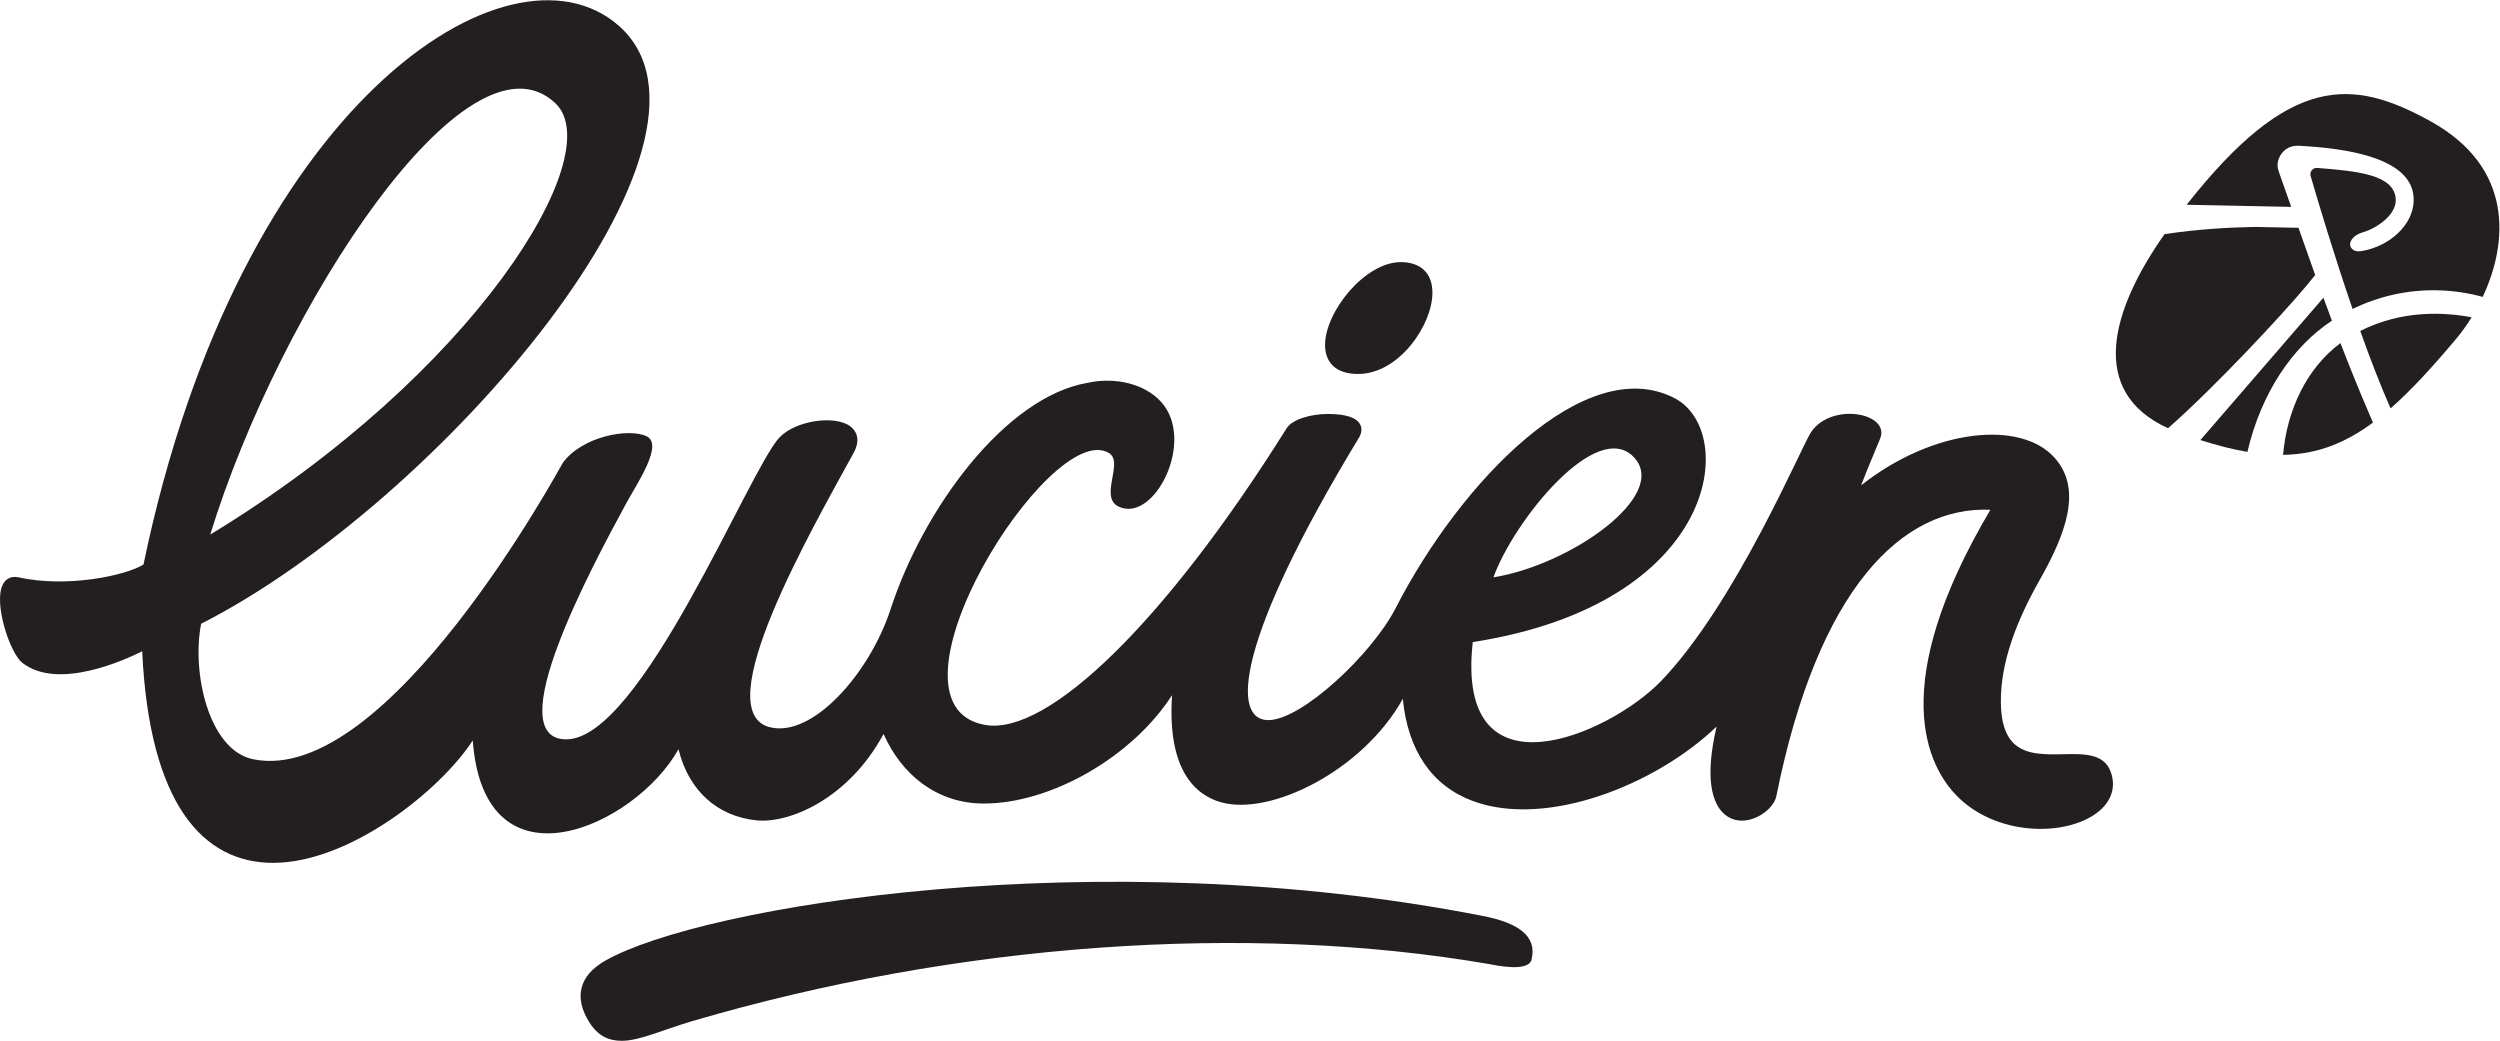
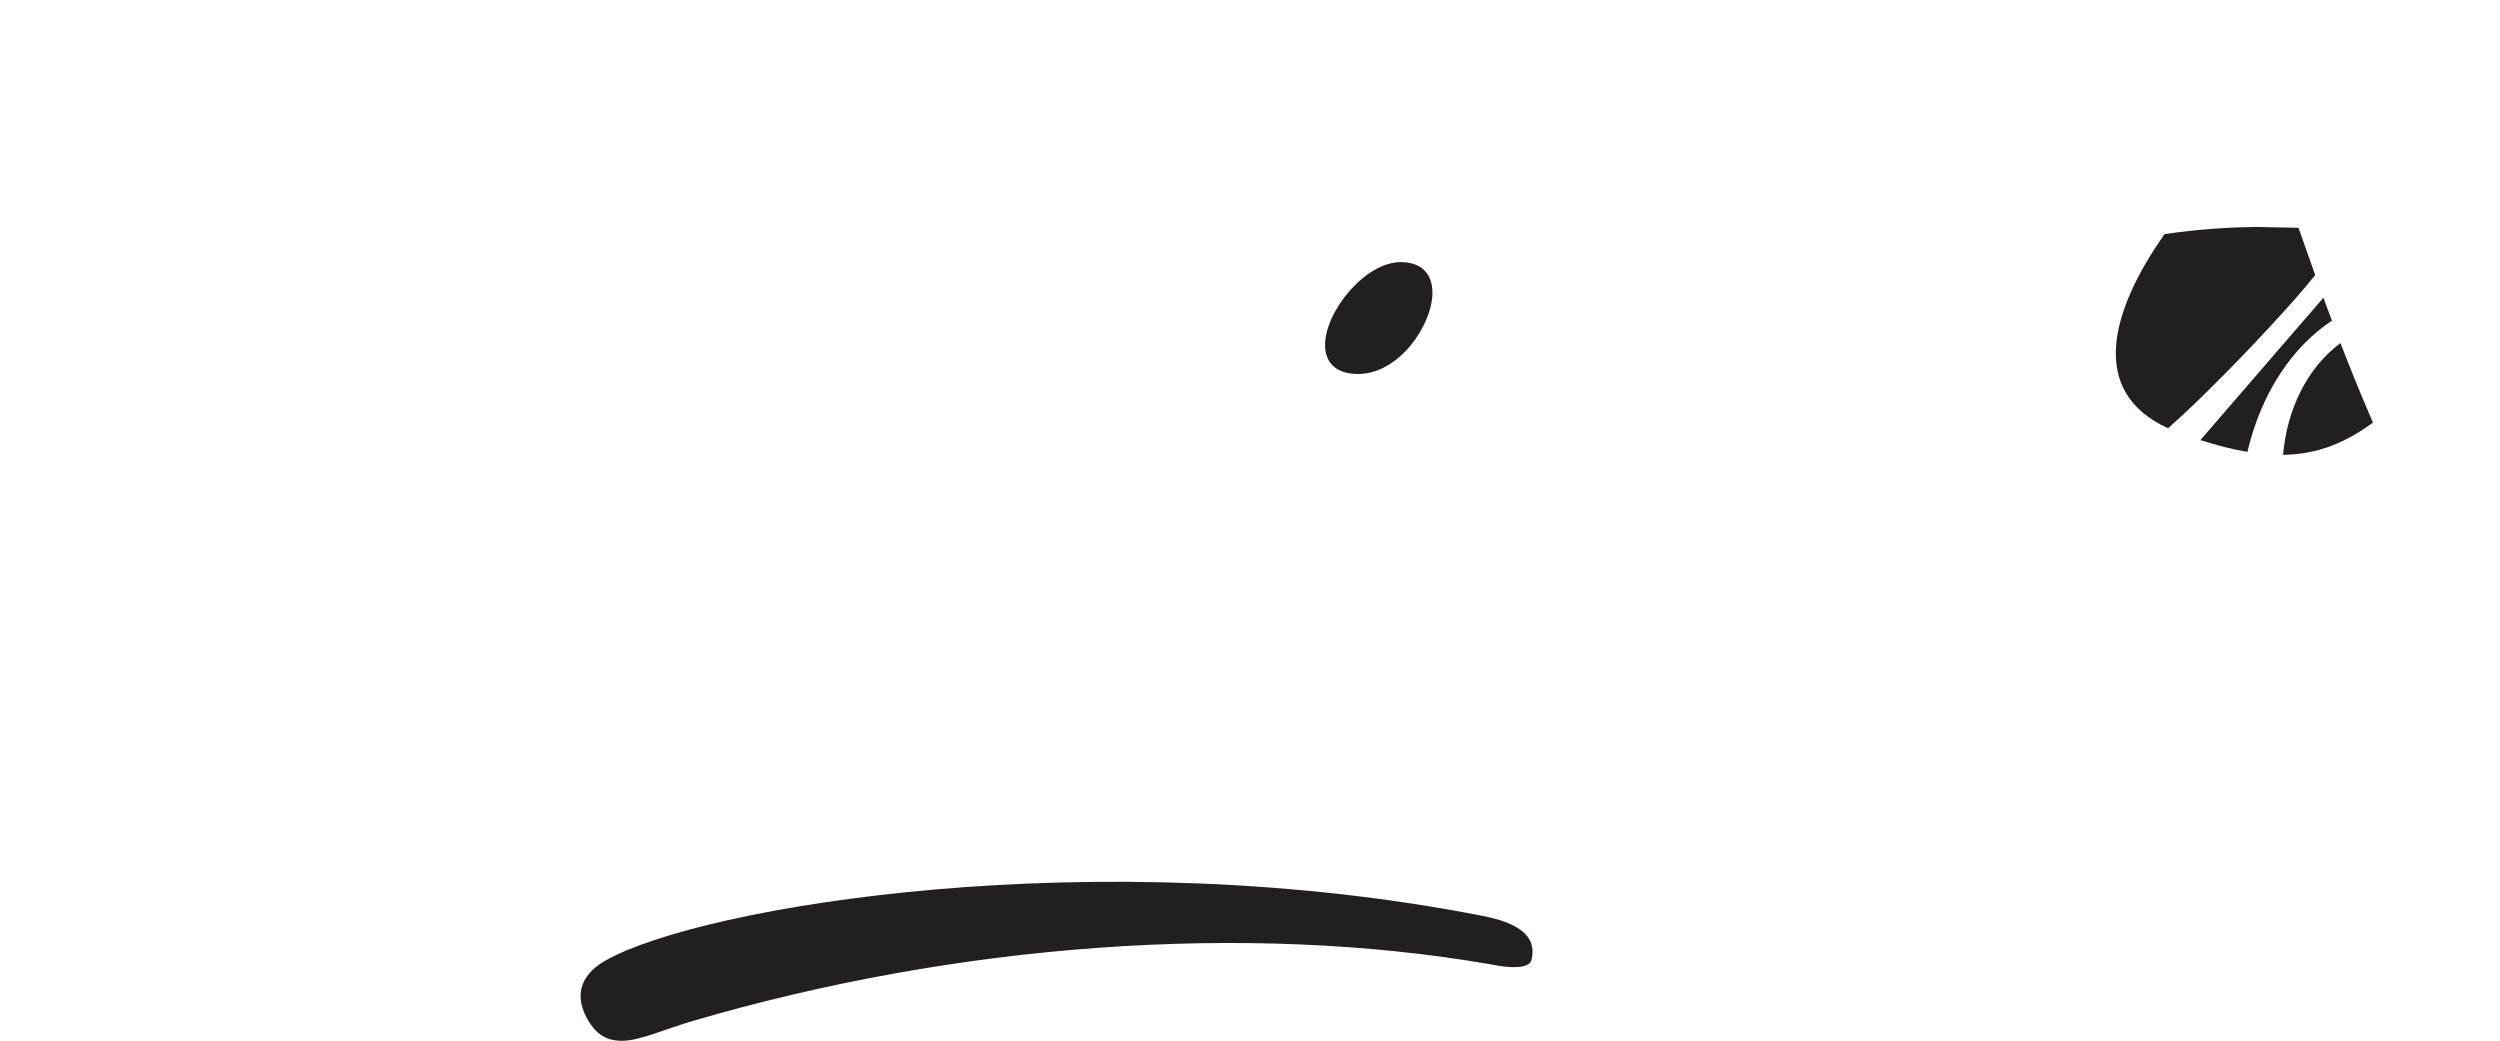
<svg xmlns="http://www.w3.org/2000/svg" xmlns:ns1="http://sodipodi.sourceforge.net/DTD/sodipodi-0.dtd" xmlns:ns2="http://www.inkscape.org/namespaces/inkscape" version="1.1" id="svg2" xml:space="preserve" width="377.947" height="157.347" viewBox="0 0 377.947 157.347" ns1:docname="MAIN_LUCIEN_Logo_CMYK_BLACK.eps">
  <defs id="defs6" />
  <ns1:namedview pagecolor="#ffffff" bordercolor="#666666" borderopacity="1" objecttolerance="10" gridtolerance="10" guidetolerance="10" ns2:pageopacity="0" ns2:pageshadow="2" ns2:window-width="640" ns2:window-height="480" id="namedview4" />
  <g id="g10" ns2:groupmode="layer" ns2:label="ink_ext_XXXXXX" transform="matrix(1.333,0,0,-1.333,0,157.347)">
    <g id="g12" transform="scale(0.1)">
      <path d="M 1682.14,141.512 C 1245.35,227.34 795.133,153.02 686.254,90.762 671.547,82.352 662.563,71.969 659.559,59.891 656.605,48.059 659.566,34.988 668.355,21.031 678.18,5.43 690.23,0 705.074,0 c 20.621,0 46.473,12.461 80.121,22.34 300.935,88.398 628.525,111.898 902.905,64.809 5.74,-0.988 45.2,-10.078 48.88,4.922 6.68,27.102 -15.85,41.782 -54.84,49.442" style="fill:#231f20;fill-opacity:1;fill-rule:nonzero;stroke:none" id="path14" />
      <path d="m 1540.23,756.27 c 46.55,0 84.32,55.753 84.32,92.14 0,22.063 -13.1,34.711 -35.91,34.711 -40.62,0 -85.86,-56.078 -85.86,-94.078 0,-9.766 3.1,-17.891 8.96,-23.488 6.45,-6.16 16.03,-9.285 28.49,-9.285" style="fill:#231f20;fill-opacity:1;fill-rule:nonzero;stroke:none" id="path16" />
-       <path d="m 2756.62,1042.82 c -89.22,49.38 -159.8,53.78 -276.7,-94.636 l 118.59,-2.422 c -5.25,15.066 -9.99,28.609 -14.16,40.172 -1.37,3.816 -1.81,7.984 -0.77,11.906 2.96,11.04 12.29,17.78 22.83,17.27 115.8,-5.74 131.81,-39.274 130.98,-63.047 -0.91,-25.942 -25.95,-50.727 -58.9,-56.375 -6.42,-1.106 -10.66,0.8 -12.63,4.855 -2.32,4.762 2.11,13.105 14.03,16.473 15.95,4.511 37.87,19.922 37.22,37.007 -1.06,28.442 -43.64,32.309 -89.11,35.938 -5.01,0.394 -8.88,-4.328 -7.47,-9.148 7.79,-26.79 25.93,-87.825 47.57,-150.805 29.01,14.152 61.68,21.863 96.11,21.16 17.8,-0.363 35.04,-2.961 51.48,-7.484 29.12,61.863 35.12,147.011 -59.07,199.136" style="fill:#231f20;fill-opacity:1;fill-rule:nonzero;stroke:none" id="path18" />
-       <path d="m 2676.83,805.043 c 11.11,-31.168 22.84,-61.703 34.37,-87.789 23.12,20.254 47.17,46.453 74.33,78.789 6,7.137 11.99,15.402 17.62,24.5 -30.54,5.816 -78.82,8.59 -126.32,-15.5" style="fill:#231f20;fill-opacity:1;fill-rule:nonzero;stroke:none" id="path20" />
      <path d="m 2644.7,816.703 c -3.31,8.801 -6.52,17.481 -9.66,26.051 L 2495.51,681.297 c 19.23,-6.168 36.87,-10.629 53.32,-13.399 15.87,67.676 51.72,119.774 95.87,148.805" style="fill:#231f20;fill-opacity:1;fill-rule:nonzero;stroke:none" id="path22" />
-       <path d="m 2339.67,325.027 c -20.74,-0.418 -42.25,-0.859 -55.86,12.332 -9.59,9.293 -14.37,24.465 -14.6,46.383 -0.49,46.547 18.89,94.403 43.77,138.371 29.81,52.703 49.06,103.2 17.38,138.938 -38.25,43.164 -137.51,33.687 -219.65,-31.117 3.07,8.101 9.35,23.894 21.5,52.75 12.31,29.246 -54.83,42.296 -78.29,7.546 -10.62,-15.73 -85.64,-194.75 -170.21,-282.382 -58.49,-60.598 -233.73,-137.66 -213.4,44.328 279.98,43.609 300.99,238.836 229.18,276.476 -100.63,52.746 -242.6,-93.507 -316.82,-238.261 -26.46,-51.606 -106.2,-126.696 -144.27,-126.696 -41.98,0 -37.36,89.051 103.07,320.707 4.17,6.883 8.83,26.52 -35.48,26.52 -18.51,0 -41.22,-5.934 -47.28,-17.02 C 1322.2,476.09 1188.73,345.887 1117.44,358.219 c -130.463,22.558 74.21,349.304 140.41,308.269 17.05,-10.578 -11.92,-50.238 11.12,-60.797 40.35,-18.48 87.41,75 47.99,118.797 -18.55,20.606 -51.97,28.59 -83.4,21.77 -93.31,-15.949 -186.27,-142.461 -223.47,-256.59 -24.051,-73.77 -89.285,-146.621 -137.426,-133.898 -70.047,18.511 46.801,222.14 95.024,310.203 9.8,17.328 2.066,26.836 -3.43,30.965 -17.047,12.808 -62,6.898 -80.469,-12.938 C 849.188,646.848 727.102,341.895 642.25,341.895 c -76.187,0 27.848,193.75 68,267.714 11.984,22.094 42.59,66.559 23.141,75.95 -20.282,9.789 -73.336,-0.121 -95.078,-30.047 -2.325,-3.59 -198.446,-367.668 -351.348,-336.168 -50.457,10.394 -69.824,98.972 -58.82,153.633 C 498.633,610.484 849.277,1021.89 701.637,1151.33 577.996,1259.72 271.094,1063.22 162.75,540.18 143.117,527.801 76.289,513.277 20.52,525.734 12.309,527.238 5.992,523.902 2.715,516.535 -6.984,494.707 11.375,439.586 25.387,428.633 c 40.398,-31.559 116.726,3.504 135.883,13.148 8.148,-174.168 69.472,-239.976 148.398,-239.976 86.945,0 189.469,81.976 226.5,138.816 12.992,-176.16 184.902,-97.101 233.34,-9.871 11.351,-46.859 44.125,-76.531 89.121,-80.777 36.074,-3.407 103.312,23.742 143.451,98.011 20.45,-46.14 60.35,-78.898 113.8,-78.898 76.09,0 168.23,52.844 213.36,122.848 -5.59,-85.051 26.48,-113.071 55.31,-121.36 55.83,-16.07 160.93,35.567 206.4,117.196 5.76,-58.637 33.04,-98.555 79.32,-115.778 83.17,-30.957 207.1,17.809 276.56,84.375 -14.23,-60.762 -3.99,-87.371 8,-98.527 21.86,-20.352 56.14,1.613 59.72,19.418 47.37,236.062 142.76,329.113 242.84,325.015 -118,-199.195 -71.99,-291.589 -36.31,-326.277 43.18,-42.004 115.32,-44.387 153.02,-20.305 19.26,12.309 26.49,30.164 19.87,48.985 -7.48,21.301 -30.31,20.847 -54.3,20.351 m -486.24,336.407 c 39.42,-42.954 -71.68,-121.559 -159.69,-135.829 23.34,64.668 117.78,181.497 159.69,135.829 M 629.844,1063.34 c 61.371,-57.93 -91.281,-307.07 -391.422,-489.219 79.195,257.184 291.93,583.119 391.422,489.219" style="fill:#231f20;fill-opacity:1;fill-rule:nonzero;stroke:none" id="path24" />
      <path d="m 2654.38,791.309 c -37.95,-28.09 -60.64,-75.438 -65.1,-126.766 37.58,0.574 69.47,12.609 101.94,36.605 -1.95,4.555 -3.96,9.293 -4.94,11.579 -11.23,26.128 -21.88,52.601 -31.9,78.582" style="fill:#231f20;fill-opacity:1;fill-rule:nonzero;stroke:none" id="path26" />
      <path d="m 2614.19,854.469 11.53,14 c -6.79,18.91 -13.11,36.902 -18.94,53.57 l -48.51,0.992 c -27.29,-0.363 -63.8,-2.277 -103.38,-8.144 -61.36,-87.071 -86.63,-178.981 3.94,-220.149 53.84,47.262 130.94,130.426 155.36,159.731" style="fill:#231f20;fill-opacity:1;fill-rule:nonzero;stroke:none" id="path28" />
    </g>
  </g>
</svg>